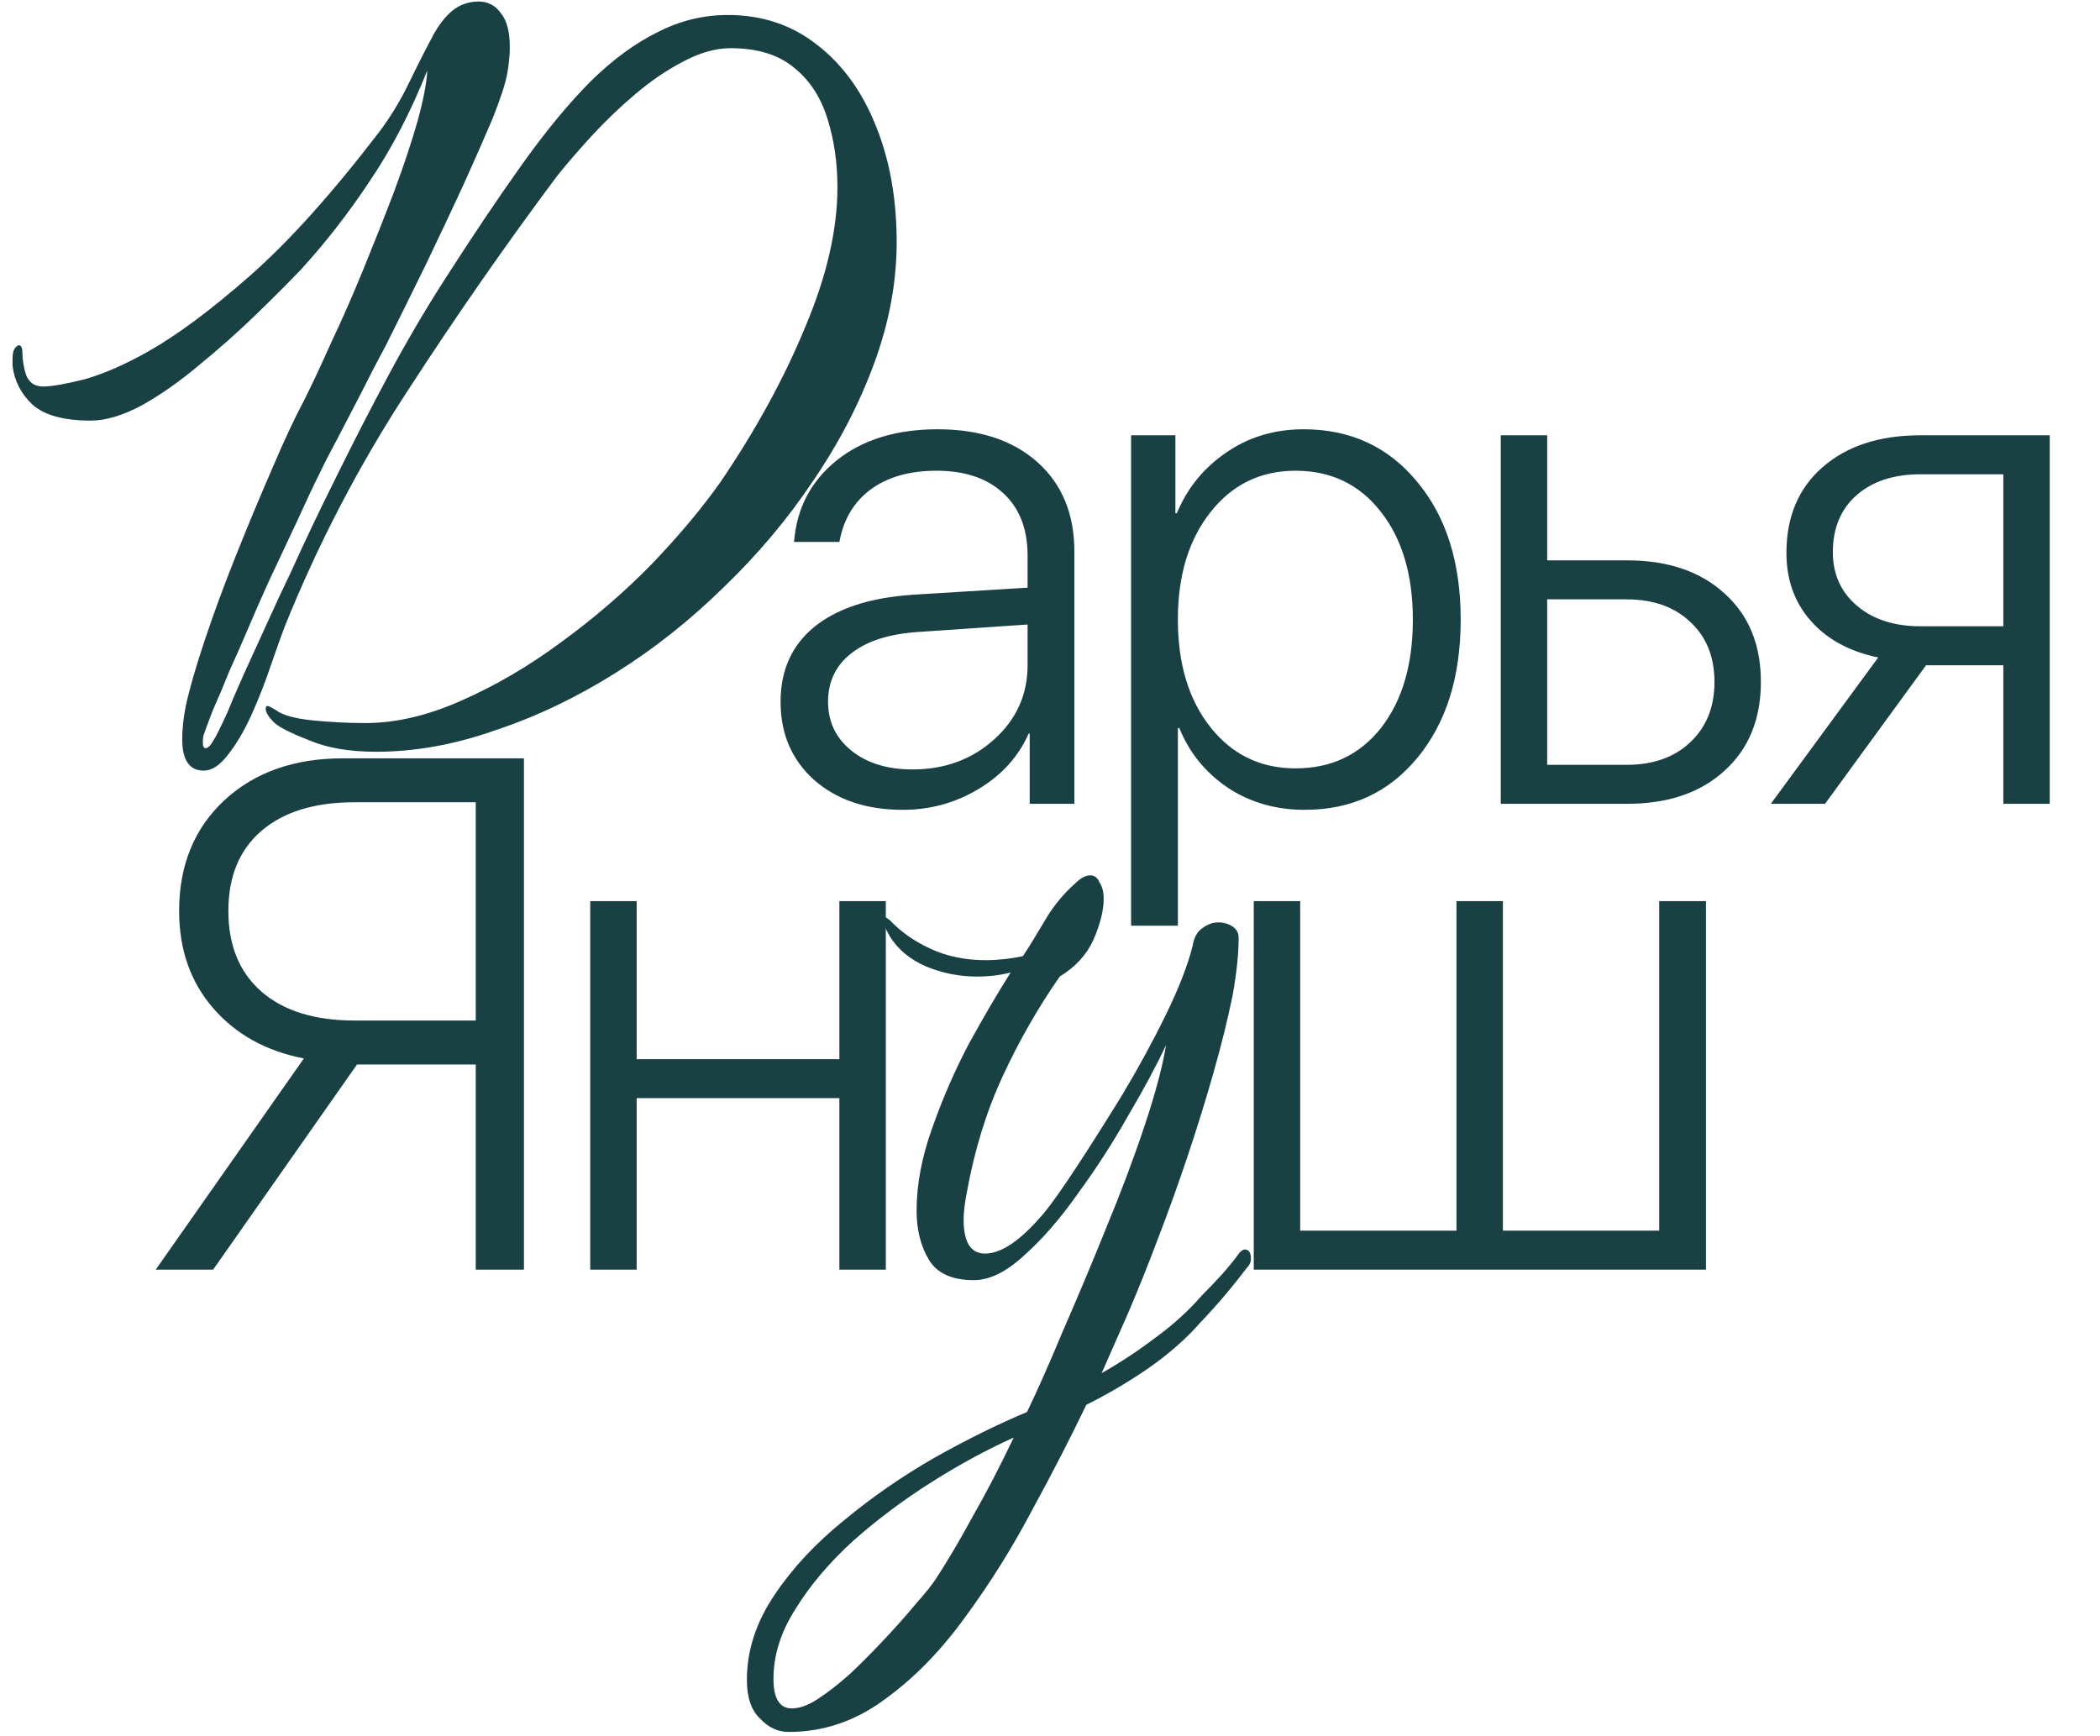
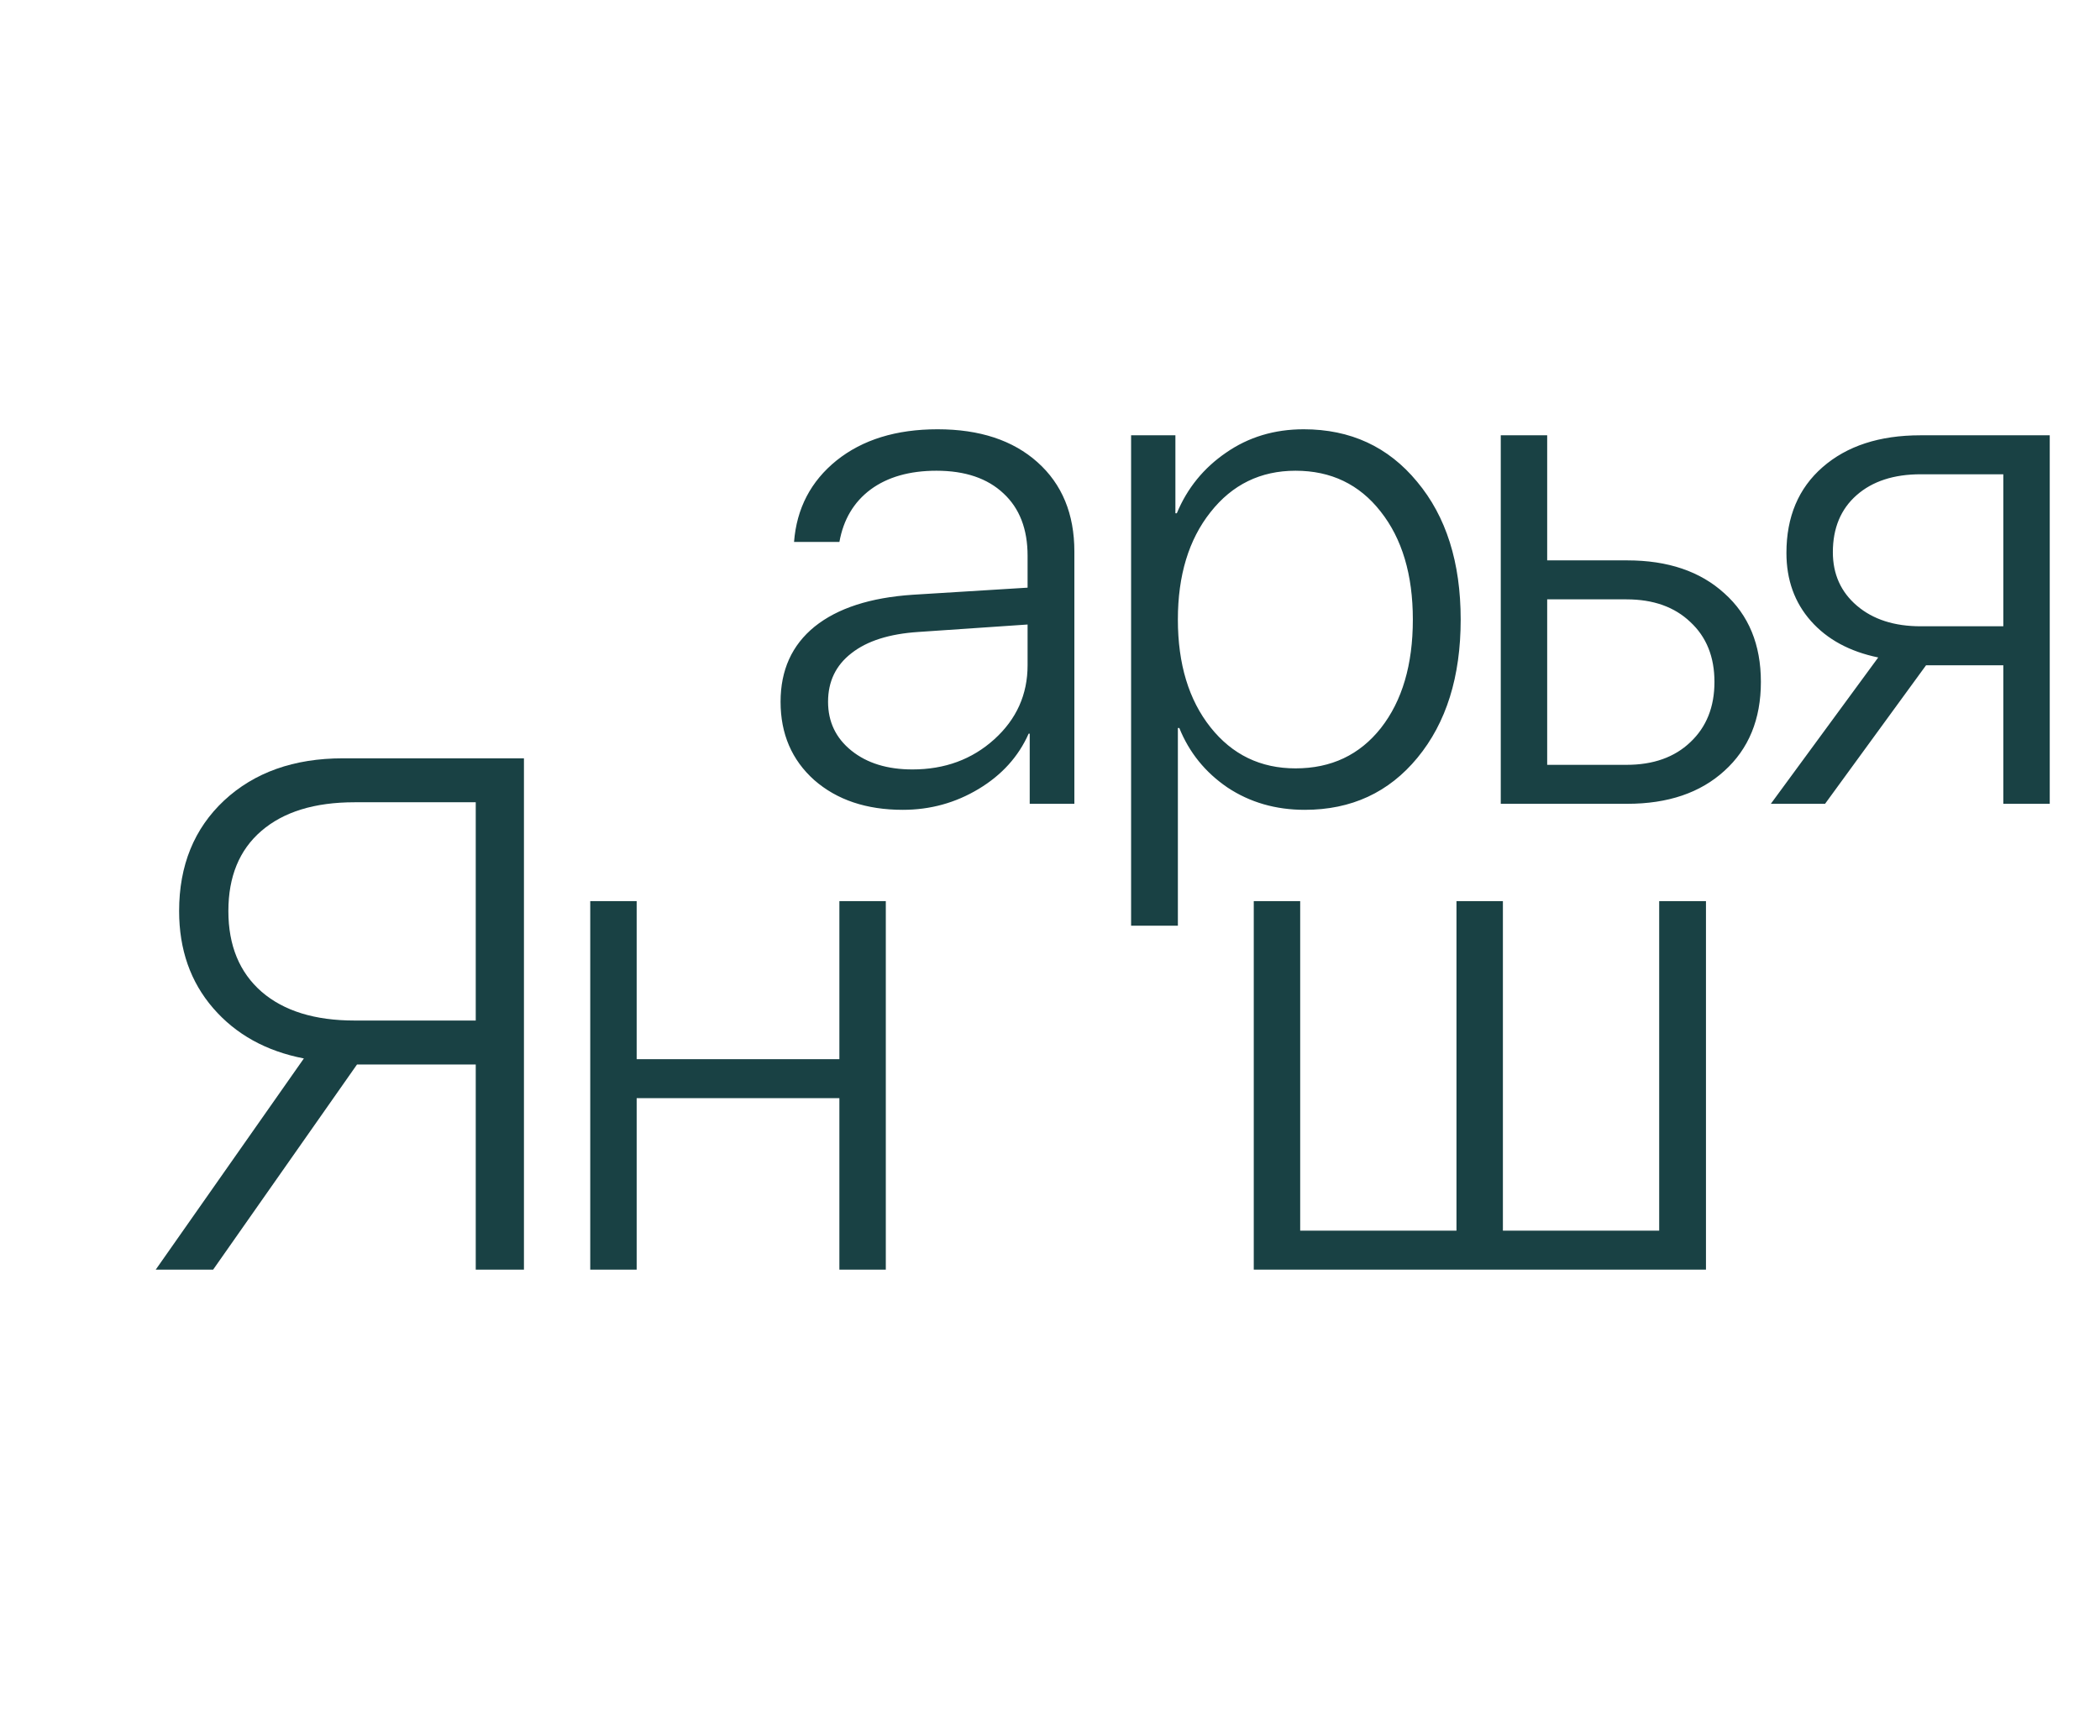
<svg xmlns="http://www.w3.org/2000/svg" width="404" height="334" viewBox="0 0 404 334" fill="none">
-   <path d="M39.197 148.275C36.434 148.275 35.053 146.261 35.053 142.231C35.053 141.31 35.111 140.274 35.226 139.123C35.341 138.087 35.513 136.994 35.744 135.842C36.434 132.619 37.643 128.417 39.37 123.237C41.097 118.057 43.111 112.589 45.413 106.833C47.716 101.077 50.018 95.552 52.32 90.256C54.623 84.846 56.695 80.414 58.537 76.96C60.033 73.967 61.76 70.284 63.717 65.909C65.789 61.535 67.861 56.815 69.933 51.75C72.005 46.685 73.962 41.735 75.804 36.9C77.646 31.95 79.143 27.46 80.294 23.431C81.445 19.287 82.078 16.006 82.193 13.589C78.97 21.647 75.286 28.727 71.142 34.828C67.113 40.929 62.681 46.627 57.846 51.922C55.429 54.455 52.493 57.391 49.04 60.729C45.701 63.952 42.133 67.118 38.334 70.226C34.65 73.334 30.966 75.924 27.283 77.996C23.599 79.953 20.318 80.932 17.44 80.932C12.26 80.932 8.519 79.896 6.216 77.824C4.029 75.752 2.763 73.277 2.417 70.399V69.017C2.417 67.751 2.705 66.945 3.281 66.6C3.396 66.485 3.511 66.427 3.626 66.427C4.087 66.427 4.317 66.945 4.317 67.981C4.317 69.248 4.547 70.629 5.008 72.126C5.583 73.622 6.677 74.37 8.288 74.37C9.9 74.37 12.548 73.91 16.231 72.989C19.915 71.953 24.002 70.168 28.491 67.636C34.017 64.528 40.521 59.693 48.004 53.131C55.486 46.57 63.775 37.36 72.869 25.503C75.056 22.625 77.013 19.402 78.74 15.834C80.466 12.265 82.078 9.099 83.575 6.336C85.186 3.574 86.913 1.789 88.755 0.983C89.791 0.523 90.885 0.293 92.036 0.293C93.877 0.293 95.317 1.041 96.353 2.538C97.504 3.919 98.079 6.106 98.079 9.099C98.079 10.596 97.907 12.322 97.561 14.279C97.216 16.121 96.295 18.942 94.798 22.741C93.187 26.539 91.287 30.856 89.1 35.691C86.913 40.411 84.553 45.419 82.02 50.714C79.373 56.124 76.783 61.362 74.25 66.427C72.754 69.19 71.2 72.183 69.588 75.406C67.976 78.514 66.422 81.507 64.926 84.385C63.429 87.148 62.278 89.393 61.472 91.12C60.321 93.422 58.882 96.473 57.155 100.271C55.429 103.955 53.644 107.754 51.802 111.668C50.076 115.467 48.637 118.748 47.486 121.51C46.565 123.698 45.471 126.173 44.205 128.935C43.054 131.813 41.96 134.404 40.924 136.706C40.003 139.123 39.427 140.677 39.197 141.368C39.082 141.713 39.025 142.231 39.025 142.922C39.025 143.613 39.197 143.958 39.542 143.958C40.003 143.958 40.521 143.44 41.097 142.404C41.442 141.944 42.305 140.217 43.687 137.224C44.377 135.497 45.413 133.08 46.795 129.972C48.176 126.978 49.673 123.698 51.284 120.129C52.896 116.56 54.45 113.222 55.947 110.114C58.594 104.243 61.53 98.084 64.753 91.638C67.861 85.306 71.142 78.917 74.596 72.471C78.049 66.024 81.618 59.923 85.301 54.167C90.827 45.534 95.892 37.993 100.497 31.547C105.101 25.1 109.533 19.747 113.793 15.488C118.052 11.344 122.311 8.236 126.571 6.164C130.83 3.977 135.319 2.883 140.039 2.883C146.601 2.883 152.299 4.782 157.134 8.581C162.084 12.38 165.883 17.618 168.531 24.295C171.178 30.856 172.502 38.281 172.502 46.57C172.502 54.282 171.063 62.053 168.185 69.881C165.307 77.709 161.393 85.249 156.443 92.501C151.608 99.753 145.91 106.545 139.349 112.877C132.787 119.323 125.822 124.849 118.455 129.453C110.972 134.173 103.259 137.857 95.317 140.505C87.489 143.267 79.833 144.649 72.351 144.649C67.171 144.649 62.854 143.901 59.4 142.404C55.831 141.023 53.587 139.872 52.666 138.951C51.63 137.915 51.112 137.051 51.112 136.36C51.112 136.015 51.227 135.842 51.457 135.842C51.687 135.842 52.263 136.13 53.184 136.706C54.45 137.627 56.752 138.26 60.091 138.605C63.544 138.951 66.94 139.123 70.279 139.123C76.15 139.123 82.308 137.684 88.755 134.806C95.317 131.928 101.705 128.187 107.922 123.583C114.253 118.978 120.066 113.97 125.362 108.56C130.657 103.034 135.089 97.739 138.658 92.674C145.45 82.659 150.86 72.759 154.889 62.974C159.033 53.189 161.106 44.21 161.106 36.036C161.106 31.317 160.472 26.942 159.206 22.913C157.94 18.769 155.81 15.488 152.817 13.071C149.824 10.538 145.737 9.272 140.557 9.272C137.679 9.272 134.629 10.135 131.405 11.862C128.297 13.474 125.247 15.546 122.254 18.078C119.261 20.611 116.44 23.316 113.793 26.194C111.26 28.957 109.073 31.489 107.231 33.792C97.331 47.03 87.719 60.844 78.394 75.234C69.07 89.508 61.184 104.646 54.738 120.647C54.047 122.489 53.184 124.906 52.148 127.899C51.112 131.008 49.903 134.116 48.522 137.224C47.14 140.332 45.644 142.922 44.032 144.994C42.42 147.181 40.809 148.275 39.197 148.275Z" fill="#194144" />
-   <path d="M151.751 333.246C149.654 333.246 147.818 332.394 146.244 330.689C144.54 329.116 143.688 326.625 143.688 323.216C143.688 317.578 145.458 312.136 148.998 306.891C152.407 301.778 156.865 296.992 162.372 292.534C167.748 288.076 173.517 284.077 179.68 280.537C185.973 276.996 191.939 274.046 197.577 271.686C199.544 267.621 201.839 262.442 204.461 256.149C207.215 249.855 209.968 243.299 212.722 236.481C215.606 229.531 218.097 222.91 220.195 216.616C222.293 210.323 223.67 205.143 224.326 201.079C222.49 205.012 220.064 209.536 217.048 214.65C214.164 219.763 210.951 224.746 207.411 229.597C204.002 234.448 200.528 238.448 196.987 241.594C193.578 244.741 190.366 246.315 187.35 246.315C183.154 246.315 180.27 245.003 178.696 242.381C177.123 239.759 176.336 236.612 176.336 232.941C176.336 227.958 177.32 222.713 179.286 217.206C181.253 211.568 183.613 206.127 186.367 200.882C189.251 195.637 191.939 191.048 194.431 187.115C192.464 187.639 190.3 187.901 187.94 187.901C184.531 187.901 181.253 187.246 178.106 185.935C175.091 184.623 172.796 182.722 171.223 180.231C170.174 178.395 169.649 177.15 169.649 176.494C169.518 176.232 169.584 176.101 169.846 176.101C169.846 176.101 170.305 176.428 171.223 177.084C173.32 179.313 175.943 181.149 179.09 182.591C182.237 184.033 185.777 184.754 189.71 184.754C190.759 184.754 191.874 184.689 193.054 184.558C194.365 184.427 195.611 184.23 196.791 183.968C197.84 182.394 199.216 180.165 200.921 177.281C202.494 174.527 204.461 172.102 206.821 170.004C207.87 168.955 208.854 168.43 209.771 168.43C210.558 168.43 211.148 168.889 211.541 169.807C212.066 170.594 212.328 171.643 212.328 172.954C212.328 175.183 211.673 177.805 210.361 180.821C209.05 183.706 206.887 186.066 203.871 187.901C199.675 193.933 196.004 200.358 192.857 207.176C189.71 213.994 187.416 221.468 185.973 229.597C185.58 231.564 185.383 233.268 185.383 234.711C185.383 239.038 186.76 241.201 189.514 241.201C192.66 241.201 196.397 238.644 200.724 233.531C202.167 231.826 204.264 228.876 207.018 224.68C209.771 220.484 212.722 215.83 215.868 210.716C219.015 205.471 221.834 200.292 224.326 195.178C226.817 190.065 228.521 185.672 229.439 182.001C229.701 180.428 230.291 179.313 231.209 178.657C232.258 177.871 233.307 177.477 234.356 177.477C235.405 177.477 236.323 177.74 237.11 178.264C237.896 178.789 238.29 179.51 238.29 180.428C238.29 183.574 237.896 187.311 237.11 191.638C236.192 196.096 235.012 200.882 233.569 205.996C232.127 211.109 230.488 216.42 228.652 221.927C226.817 227.434 224.916 232.744 222.949 237.857C220.982 243.102 219.015 248.019 217.048 252.608C215.082 257.066 213.377 260.934 211.935 264.212C215.606 262.114 219.081 259.82 222.359 257.329C225.768 254.837 228.718 252.149 231.209 249.265C232.652 247.823 233.963 246.446 235.143 245.135C236.323 243.823 237.437 242.447 238.486 241.004C238.88 240.611 239.208 240.414 239.47 240.414C240.256 240.414 240.65 241.004 240.65 242.184C240.65 242.84 240.388 243.43 239.863 243.955C236.978 247.757 234.028 251.232 231.013 254.378C228.259 257.525 224.916 260.475 220.982 263.229C217.18 265.851 213.18 268.211 208.985 270.309C205.969 276.603 202.494 283.356 198.561 290.567C194.758 297.779 190.497 304.597 185.777 311.022C181.056 317.578 175.877 322.888 170.239 326.953C164.601 331.148 158.438 333.246 151.751 333.246ZM152.341 328.723C153.784 328.723 155.423 328.133 157.258 326.953C159.094 325.772 161.126 324.199 163.355 322.232C165.191 320.528 167.289 318.43 169.649 315.939C172.009 313.447 174.173 311.022 176.139 308.662C178.106 306.432 179.417 304.794 180.073 303.745C182.302 300.335 184.662 296.336 187.153 291.747C189.776 287.158 192.398 282.11 195.021 276.603C189.776 278.963 184.466 281.848 179.09 285.257C173.714 288.666 168.731 292.403 164.142 296.467C159.553 300.663 155.882 304.99 153.128 309.448C150.244 313.906 148.801 318.43 148.801 323.019C148.801 326.821 149.981 328.723 152.341 328.723Z" fill="#194144" />
  <path d="M175.53 148.049C181.757 148.049 187.007 146.117 191.279 142.254C195.552 138.39 197.688 133.641 197.688 128.004V120.164L176.689 121.596C171.098 121.959 166.803 123.323 163.803 125.686C160.803 128.004 159.303 131.118 159.303 135.027C159.303 138.89 160.803 142.027 163.803 144.436C166.803 146.845 170.712 148.049 175.53 148.049ZM173.689 155.821C166.689 155.821 161.008 153.912 156.644 150.094C152.326 146.231 150.167 141.208 150.167 135.027C150.167 128.936 152.349 124.118 156.712 120.573C161.121 117.028 167.417 114.982 175.598 114.437L197.688 113.073V106.937C197.688 101.801 196.143 97.801 193.052 94.938C189.961 92.029 185.666 90.574 180.166 90.574C174.984 90.574 170.757 91.779 167.485 94.188C164.258 96.597 162.258 99.96 161.485 104.278H152.758C153.258 97.824 155.985 92.597 160.94 88.597C165.939 84.597 172.416 82.597 180.371 82.597C188.461 82.597 194.87 84.711 199.597 88.938C204.324 93.165 206.688 98.892 206.688 106.119V154.662H198.097V141.163H197.892C195.938 145.572 192.734 149.117 188.279 151.799C183.825 154.481 178.961 155.821 173.689 155.821ZM250.805 82.597C259.804 82.597 267.077 85.961 272.622 92.688C278.213 99.369 281.008 108.21 281.008 119.209C281.008 130.209 278.235 139.072 272.69 145.799C267.19 152.481 259.963 155.821 251.009 155.821C245.419 155.821 240.464 154.39 236.146 151.526C231.874 148.617 228.783 144.799 226.874 140.072H226.601V178.116H217.602V83.756H226.124V98.756H226.397C228.397 93.938 231.556 90.052 235.874 87.097C240.192 84.097 245.169 82.597 250.805 82.597ZM249.237 147.844C256.1 147.844 261.577 145.254 265.668 140.072C269.758 134.845 271.804 127.891 271.804 119.209C271.804 110.573 269.736 103.642 265.6 98.415C261.509 93.188 256.054 90.574 249.237 90.574C242.51 90.574 237.055 93.233 232.874 98.551C228.692 103.824 226.601 110.71 226.601 119.209C226.601 127.754 228.692 134.663 232.874 139.936C237.055 145.208 242.51 147.844 249.237 147.844ZM312.921 115.323H297.649V147.163H312.921C318.057 147.163 322.148 145.708 325.193 142.799C328.284 139.89 329.829 136.027 329.829 131.209C329.829 126.391 328.284 122.55 325.193 119.687C322.148 116.778 318.057 115.323 312.921 115.323ZM288.718 154.662V83.756H297.649V107.823H313.057C320.875 107.823 327.102 109.937 331.738 114.164C336.42 118.346 338.761 124.027 338.761 131.209C338.761 138.39 336.42 144.095 331.738 148.322C327.102 152.549 320.875 154.662 313.057 154.662H288.718ZM369.515 120.505H385.401V91.256H369.515C364.333 91.256 360.22 92.597 357.175 95.279C354.129 97.96 352.607 101.619 352.607 106.255C352.607 110.482 354.152 113.914 357.243 116.55C360.334 119.187 364.424 120.505 369.515 120.505ZM385.401 154.662V128.004H370.538L351.107 154.662H340.675L361.334 126.504C355.834 125.368 351.516 123.027 348.38 119.482C345.243 115.937 343.675 111.573 343.675 106.392C343.675 99.438 345.993 93.938 350.629 89.892C355.311 85.802 361.583 83.756 369.447 83.756H394.332V154.662H385.401Z" fill="#194144" />
  <path d="M91.524 196.363V154.365H68.207C60.526 154.365 54.549 156.206 50.276 159.887C46.049 163.524 43.935 168.66 43.935 175.296C43.935 181.932 46.072 187.113 50.344 190.841C54.617 194.522 60.571 196.363 68.207 196.363H91.524ZM68.684 204.817L41.004 244.293H29.959L58.458 203.658C51.185 202.249 45.367 199.022 41.004 193.977C36.64 188.932 34.459 182.705 34.459 175.296C34.459 166.523 37.345 159.433 43.117 154.024C48.935 148.615 56.548 145.911 65.957 145.911H100.797V244.293H91.524V204.817H68.684ZM161.481 244.293V211.294H122.483V244.293H113.551V173.387H122.483V203.794H161.481V173.387H170.413V244.293H161.481Z" fill="#194144" />
  <path d="M241.2 244.293V173.387H250.131V236.793H280.198V173.387H289.129V236.793H319.196V173.387H328.196V244.293H241.2Z" fill="#194144" />
</svg>